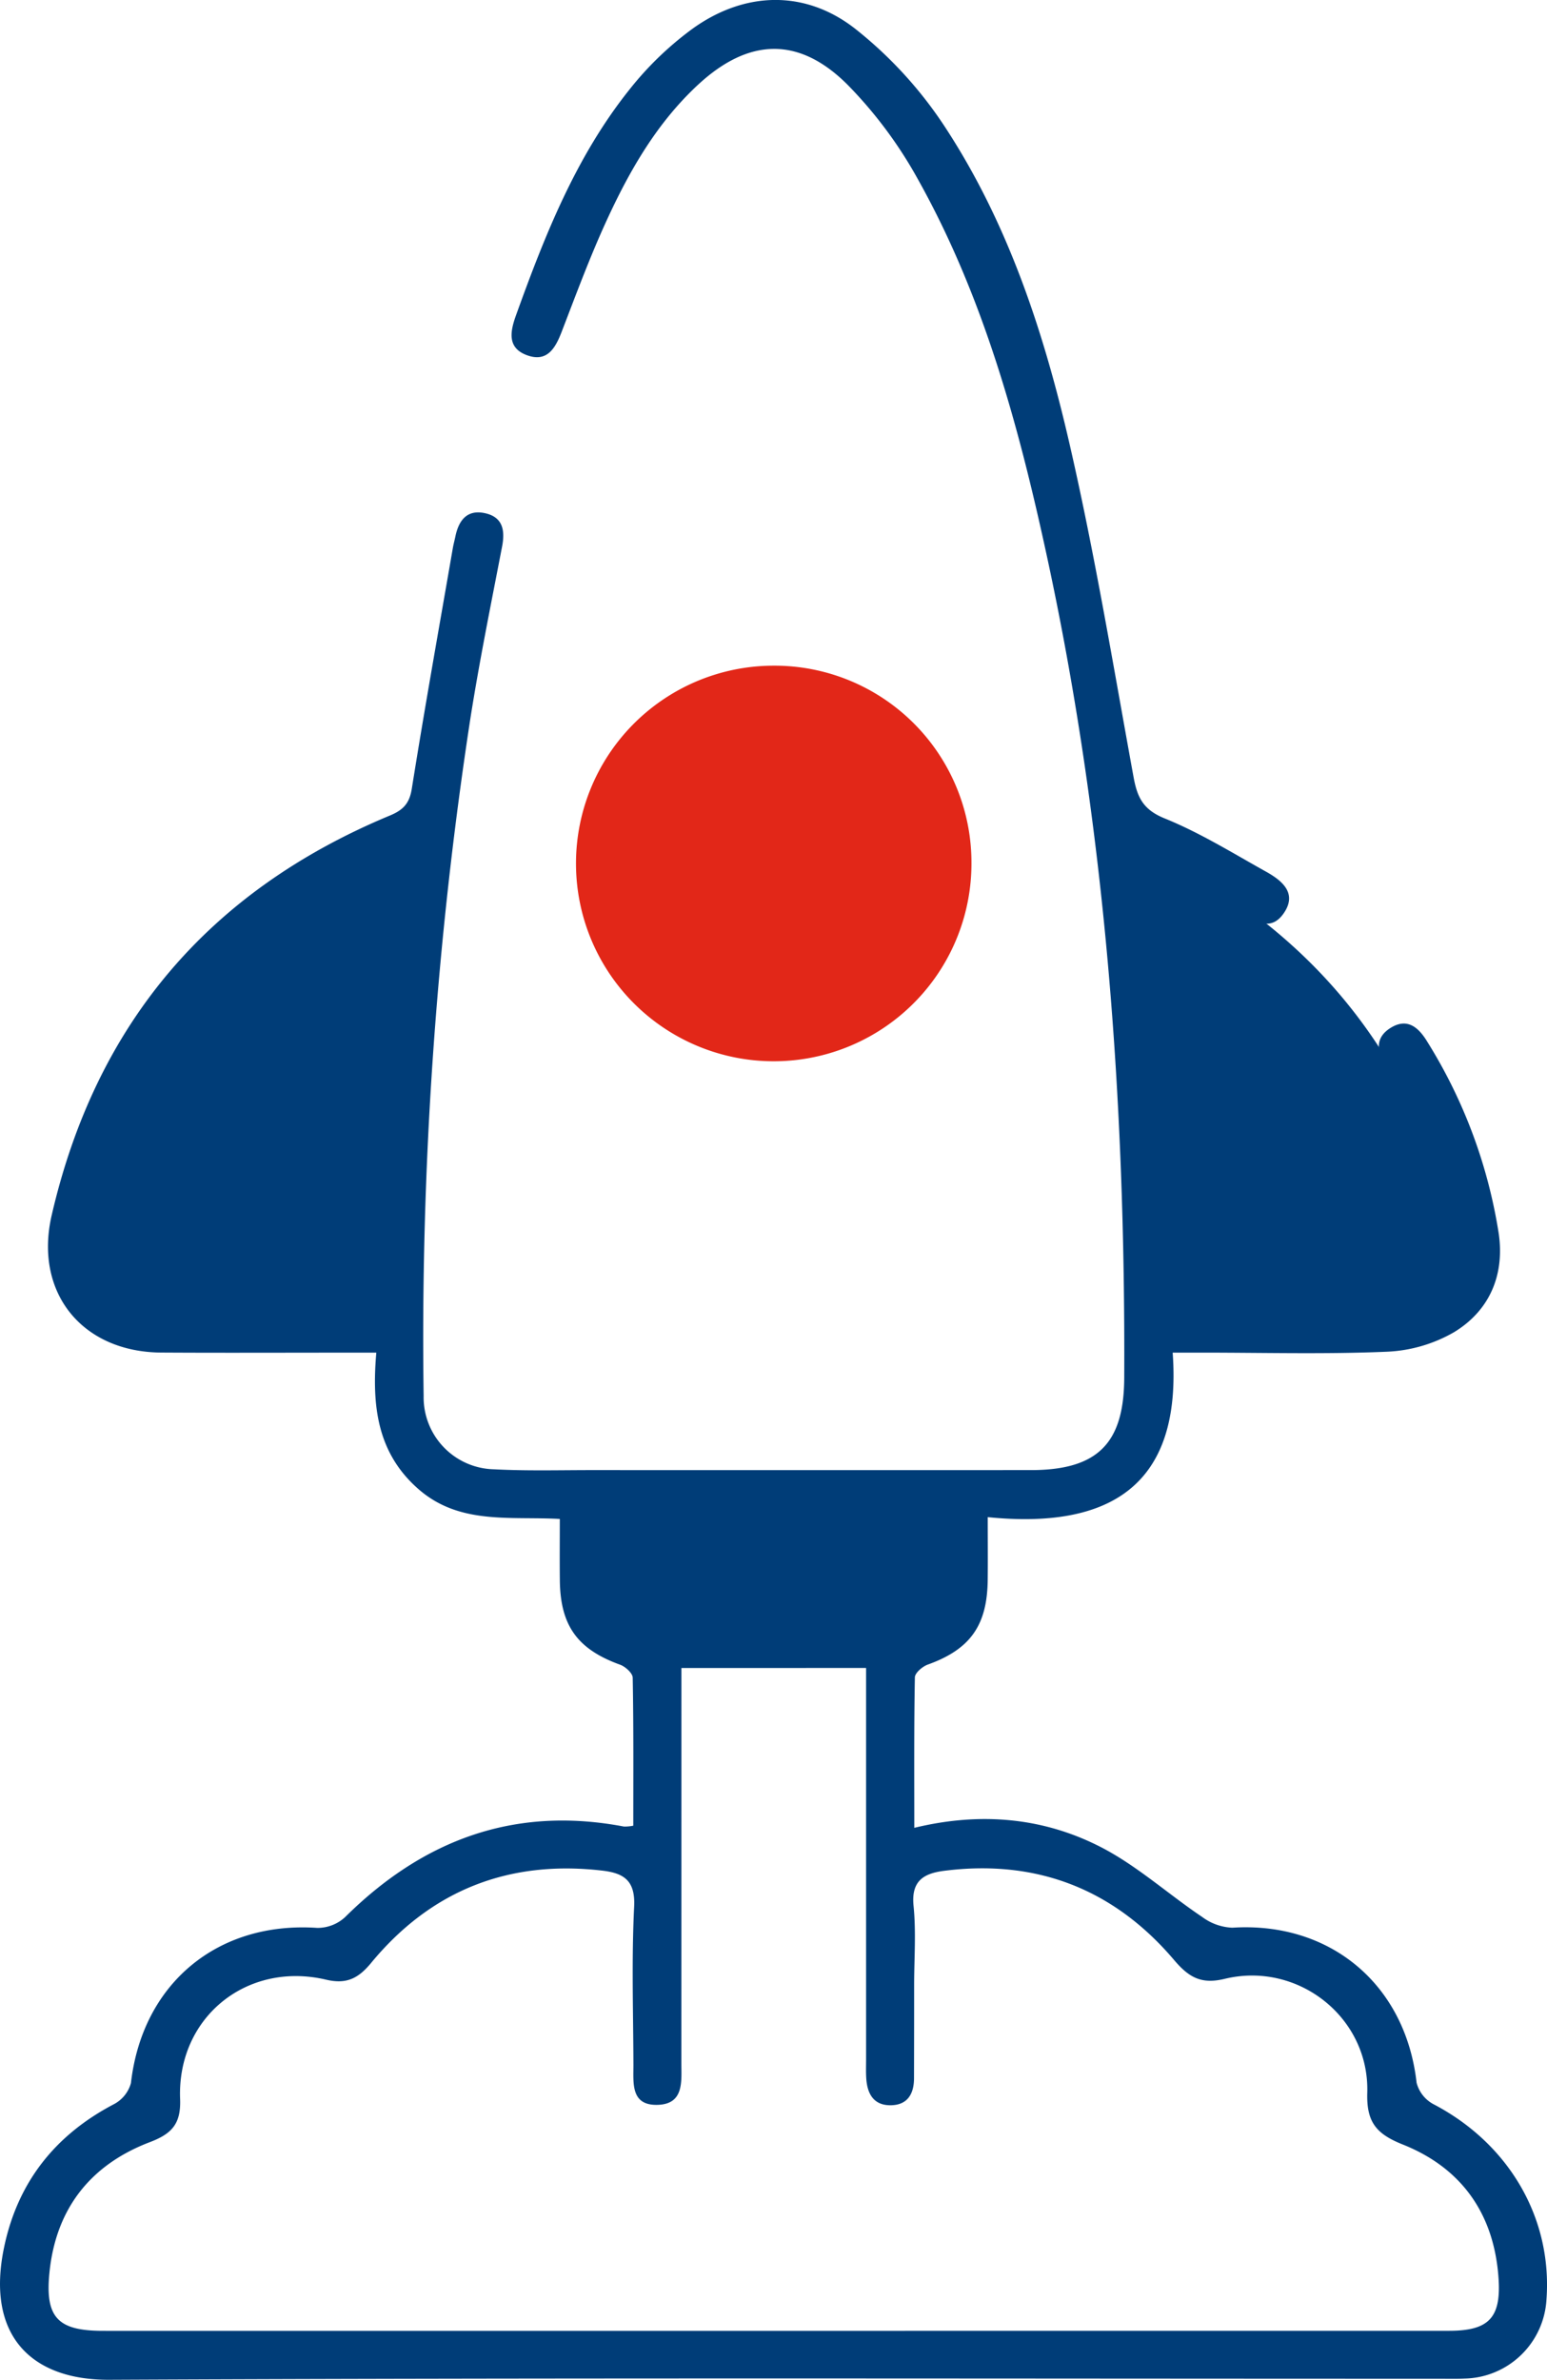
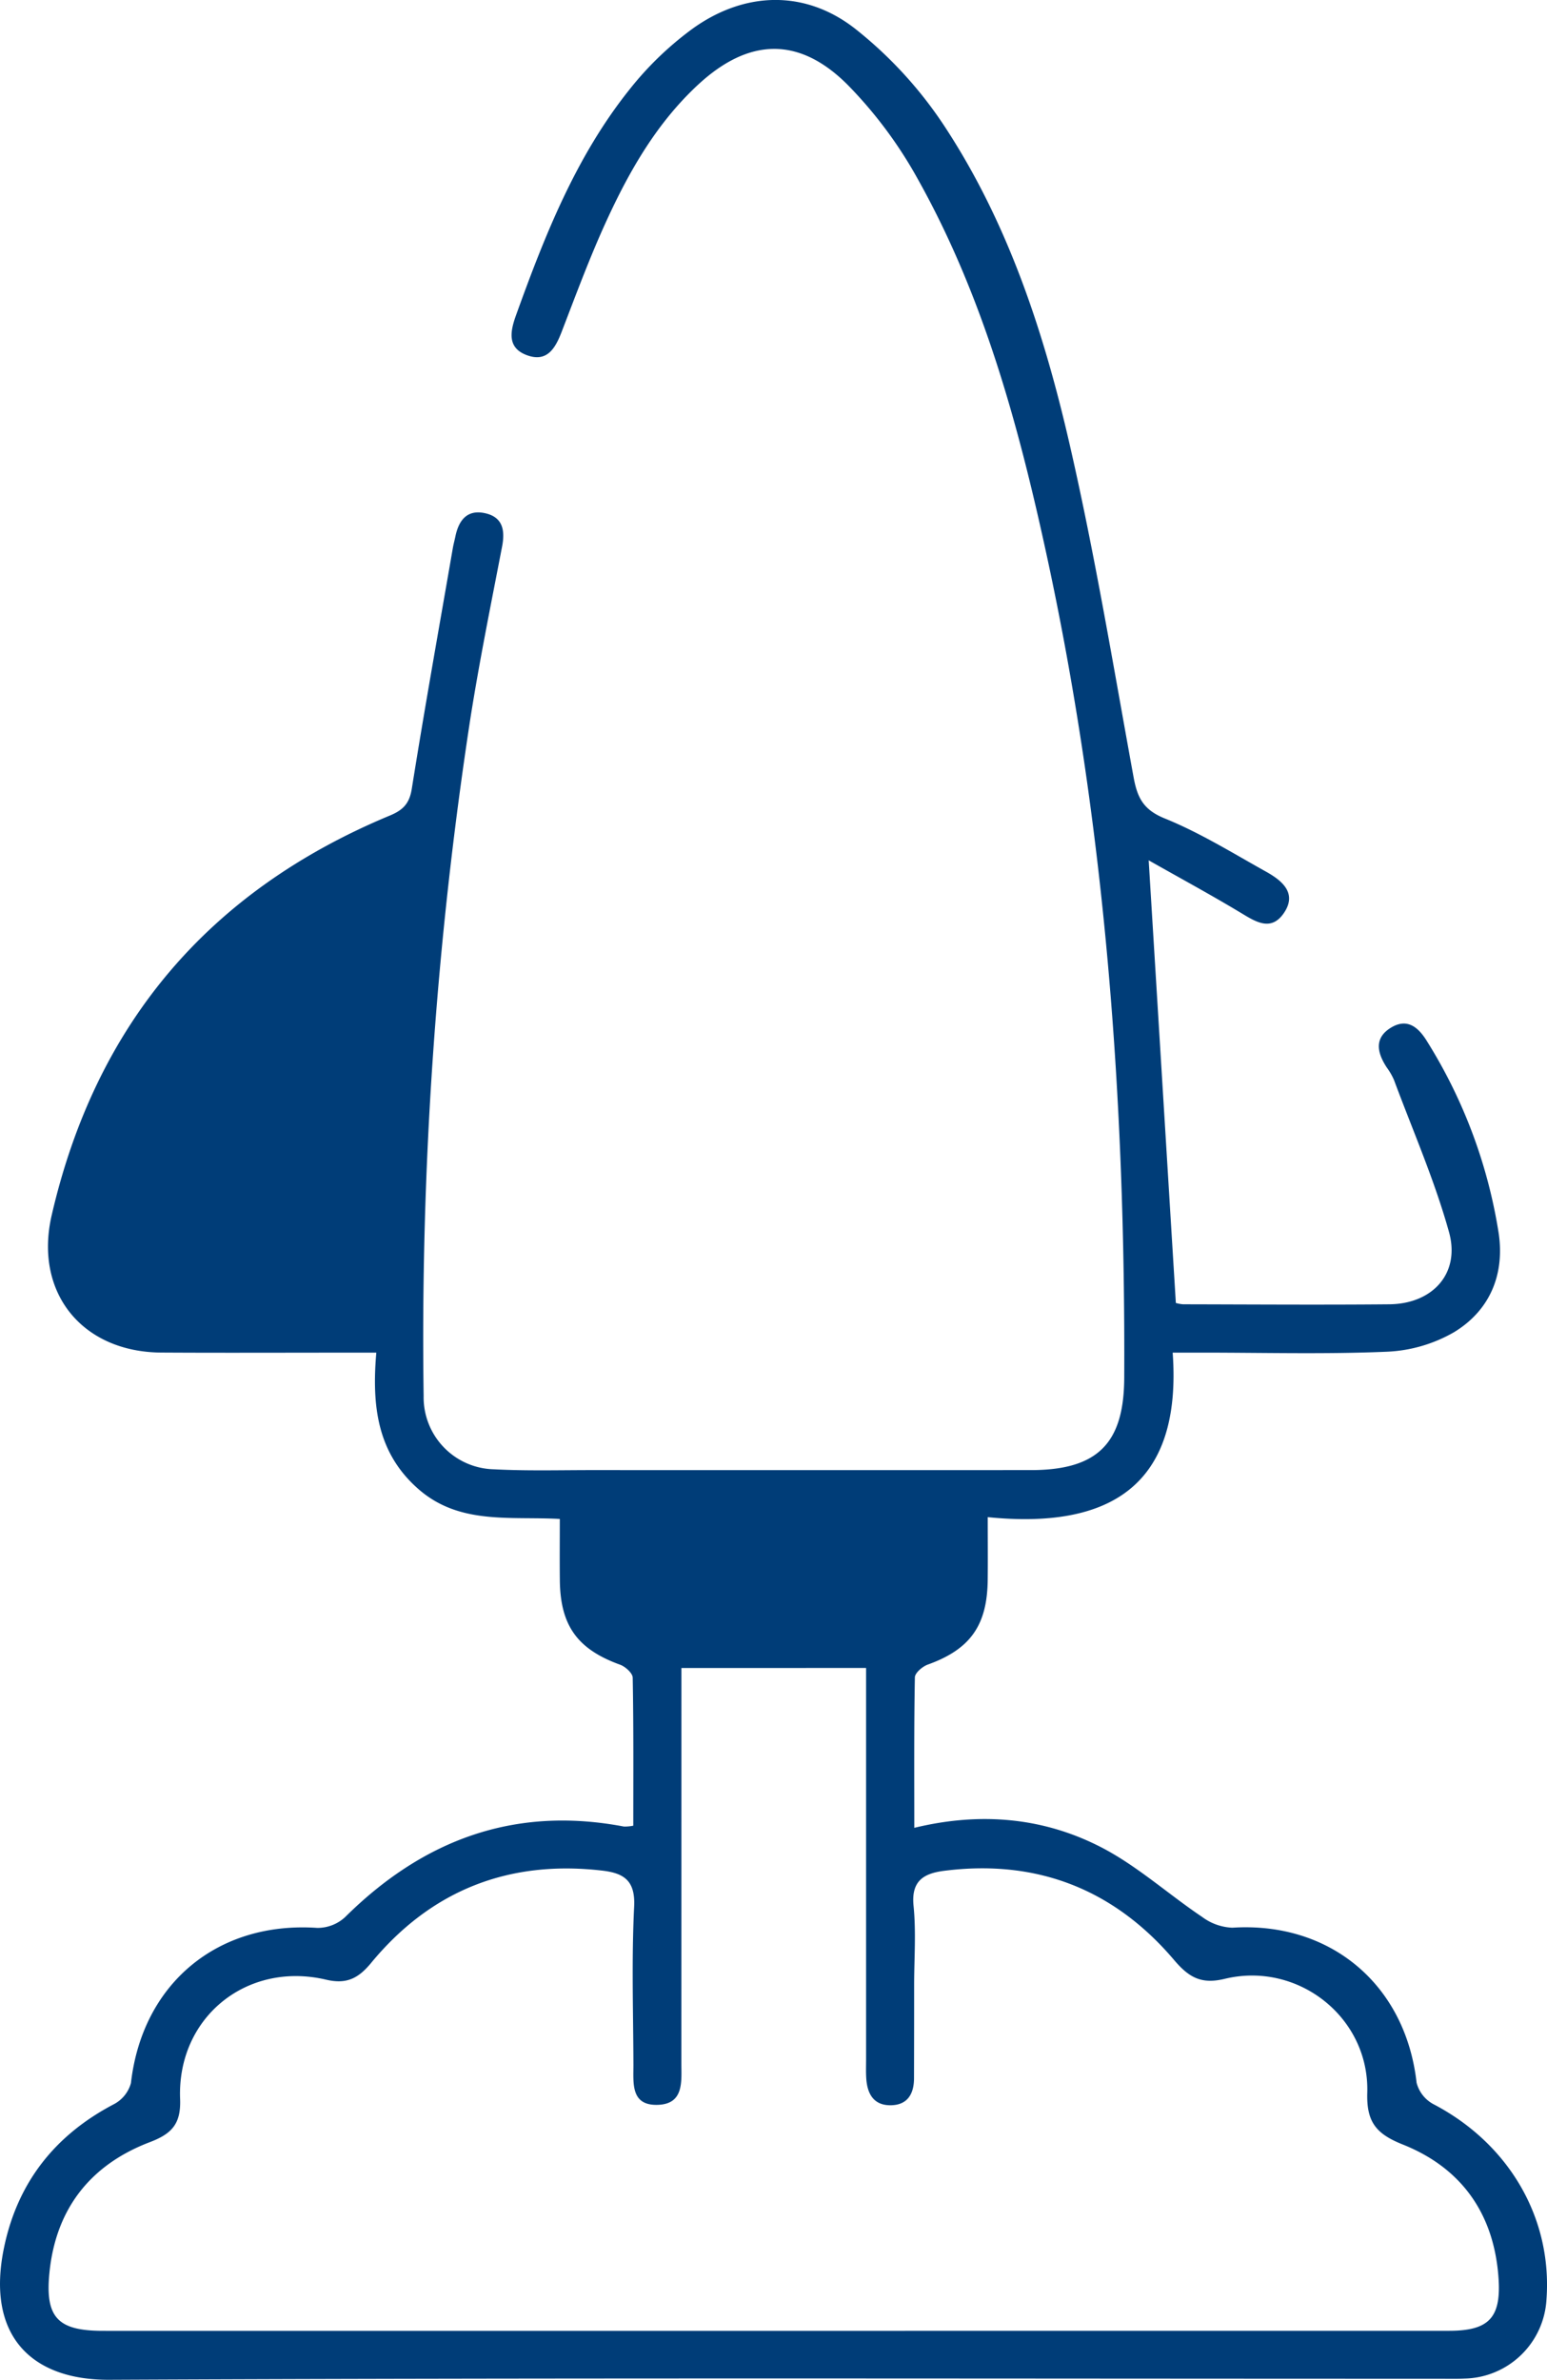
<svg xmlns="http://www.w3.org/2000/svg" width="241.743" height="371.769" viewBox="0 0 241.743 371.769">
  <g id="Boost_sales" data-name="Boost sales" transform="translate(6464 4807.999)">
    <path id="Path_123868" data-name="Path 123868" d="M179.5,134.4c1.445,23.532,2.838,46.225,4.245,69.147a5.246,5.246,0,0,0,1.149.209c10.732.02,21.464.1,32.2,0,6.768-.06,11.133-4.817,9.336-11.281-2.252-8.1-5.664-15.869-8.6-23.77a10.176,10.176,0,0,0-1.123-1.939c-1.46-2.225-2.036-4.534.574-6.176,2.626-1.652,4.4-.1,5.78,2.19a79.729,79.729,0,0,1,11.138,29.923c.941,6.5-1.438,12.048-6.99,15.416a22.945,22.945,0,0,1-10.529,3.047c-9.591.409-19.212.141-28.82.142h-4.61c1.5,20.749-9.788,27.628-28.9,25.7,0,3.66.03,6.751-.006,9.842-.083,7.129-2.783,10.827-9.367,13.192-.832.3-2,1.3-2.013,1.991-.144,7.707-.091,15.419-.091,23.509,10.306-2.5,20.1-1.623,29.083,2.975,5.671,2.9,10.542,7.346,15.882,10.934a8.453,8.453,0,0,0,4.732,1.694c15.328-.982,27.077,8.9,28.793,24.217A5.306,5.306,0,0,0,224,328.714c11.788,6.155,18.605,17.8,17.659,30.532a13.1,13.1,0,0,1-12.688,12.332c-1.369.064-2.744.03-4.117.03-69.258,0-138.517-.169-207.774.161-12.25.058-19.3-6.972-16.446-20.67,2.109-10.131,7.935-17.541,17.141-22.37a5.336,5.336,0,0,0,2.687-3.309c1.772-15.527,13.519-25.314,29.116-24.245a6.345,6.345,0,0,0,4.351-1.686c12.169-12.064,26.45-17.4,43.564-14.147a6.744,6.744,0,0,0,1.467-.134c0-7.716.053-15.422-.089-23.124-.013-.705-1.15-1.728-1.975-2.026-6.63-2.4-9.33-6.068-9.412-13.161-.036-3.1-.006-6.194-.006-9.607-7.828-.43-15.676.94-22.08-4.656-6.433-5.623-7.319-12.957-6.593-21.323H54.413c-9.734,0-19.468.045-29.2-.013-12.394-.075-19.928-9.374-17.132-21.473q10.336-44.739,52.828-62.415c2.032-.844,3.063-1.837,3.436-4.167,2-12.548,4.244-25.058,6.409-37.579.106-.613.27-1.216.4-1.826.514-2.512,1.8-4.273,4.6-3.675,2.787.594,3.2,2.628,2.709,5.2-1.741,9.054-3.586,18.1-5.009,27.2A638.576,638.576,0,0,0,66.2,218.08a11.249,11.249,0,0,0,11,11.453c5.1.27,10.228.124,15.344.126q34.254.012,68.509,0c10.411,0,14.578-4.114,14.625-14.384.2-43.268-2.938-86.235-12.13-128.6-4.419-20.373-9.9-40.47-20.188-58.808a67.8,67.8,0,0,0-10.888-14.6c-7.621-7.641-15.494-7.355-23.412-.01-6.429,5.965-10.713,13.439-14.308,21.287C92.164,40.186,90,46.04,87.765,51.846c-.991,2.567-2.273,4.784-5.393,3.655-3.155-1.142-2.65-3.717-1.733-6.263C85.13,36.777,89.994,24.467,98.356,14a50.9,50.9,0,0,1,9.907-9.544c8.12-5.818,17.56-6.093,25.4.06a64.789,64.789,0,0,1,13.795,15C157.47,34.665,163.1,51.809,167.127,69.325c3.959,17.22,6.839,34.691,10.013,52.084.579,3.17,1.5,5.083,4.849,6.44,5.5,2.227,10.629,5.412,15.844,8.319,2.522,1.406,4.941,3.387,2.755,6.522-2.04,2.925-4.495,1.23-6.858-.189-4.547-2.733-9.216-5.264-14.226-8.1M106.483,260.575v4.488q0,28.628-.008,57.255c0,2.854.429,6.369-3.686,6.5-4.269.136-3.8-3.414-3.807-6.263-.023-8.233-.3-16.48.113-24.692.205-4.119-1.63-5.252-5.024-5.642-14.646-1.687-26.751,3.117-36.1,14.452-2.032,2.463-3.9,3.322-7.02,2.589-12.394-2.915-23.3,5.914-22.806,18.637.15,3.872-1.274,5.431-4.723,6.743-9.3,3.539-14.715,10.428-15.7,20.439-.688,6.979,1.325,9.039,8.366,9.04q62.878.006,125.758,0,42.294,0,84.587-.006c6.185,0,8.148-2,7.742-8.143-.664-10.032-5.713-17.268-14.96-20.955-4.145-1.652-5.693-3.487-5.557-8.09.35-11.754-10.819-20.562-22.271-17.795-3.614.873-5.554-.161-7.9-2.923-9.384-11.06-21.443-15.794-35.944-13.953-3.206.407-5.177,1.573-4.784,5.48.409,4.075.093,8.224.09,12.34q0,7.3-.018,14.594c-.009,2.455-1.028,4.2-3.677,4.212s-3.632-1.814-3.786-4.2c-.064-.994-.027-1.995-.027-2.993q0-28.44,0-56.88v-4.24ZM62.277,135.129a4.6,4.6,0,0,0-1.13.188c-24.9,11.461-40.415,30.482-45.9,57.41-1.287,6.312,2.834,10.973,9.375,11.032,10.593.1,21.187.032,31.78.009a8.93,8.93,0,0,0,1.733-.278c1.388-22.884,2.758-45.481,4.145-68.361m84.494,102.357H95.011c0,3.684-.074,7.035.022,10.381.088,3.08,1.656,4.9,4.879,4.906q21.1.02,42.192-.016a4.216,4.216,0,0,0,4.622-4.345c.184-3.569.045-7.154.045-10.926" transform="translate(-6464 -4808)" fill="#003d78" />
-     <path id="Path_123869" data-name="Path 123869" d="M151.807,134.817a30.9,30.9,0,1,1-30.962-30.825,30.768,30.768,0,0,1,30.962,30.825m-7.51.021a23.389,23.389,0,1,0-23.155,23.427A23.257,23.257,0,0,0,144.3,134.838" transform="translate(-6464 -4808)" fill="#e22718" />
    <path id="Path_123871" data-name="Path 123871" d="M67.016,135.128c-1.526,25.174-3.035,50.036-4.561,75.215a9.752,9.752,0,0,1-1.907.306c-11.655.025-23.311.1-34.966-.009-7.2-.066-11.731-5.193-10.316-12.139,6.038-29.627,23.109-50.556,50.506-63.166a5.041,5.041,0,0,1,1.243-.207" transform="translate(-6466.37 -4811.443)" fill="#003d78" />
-     <path id="Path_123872" data-name="Path 123872" d="M178.654,135.128c1.526,25.174,3.035,50.036,4.561,75.215a9.753,9.753,0,0,0,1.907.306c11.655.025,23.311.1,34.966-.009,7.2-.066,11.731-5.193,10.316-12.139-6.038-29.627-23.109-50.556-50.506-63.166a5.041,5.041,0,0,0-1.243-.207" transform="translate(-6466.37 -4811.443)" fill="#003d78" />
+     <path id="Path_123872" data-name="Path 123872" d="M178.654,135.128c1.526,25.174,3.035,50.036,4.561,75.215a9.753,9.753,0,0,0,1.907.306a5.041,5.041,0,0,0-1.243-.207" transform="translate(-6466.37 -4811.443)" fill="#003d78" />
    <path id="Path_123873" data-name="Path 123873" d="M152.827,237.486c0,4.213.155,8.217-.05,12.2-.157,3.057-1.995,4.847-5.162,4.853q-23.563.047-47.126.018c-3.6,0-5.351-2.04-5.45-5.48-.107-3.737-.025-7.48-.025-11.595Z" transform="translate(-6467.031 -4808.894)" fill="#003d78" />
-     <path id="Path_123874" data-name="Path 123874" d="M147.3,136.338A24.892,24.892,0,1,1,122.564,111.5,24.765,24.765,0,0,1,147.3,136.338" transform="translate(-6465.503 -4809.503)" fill="#e22718" />
  </g>
</svg>